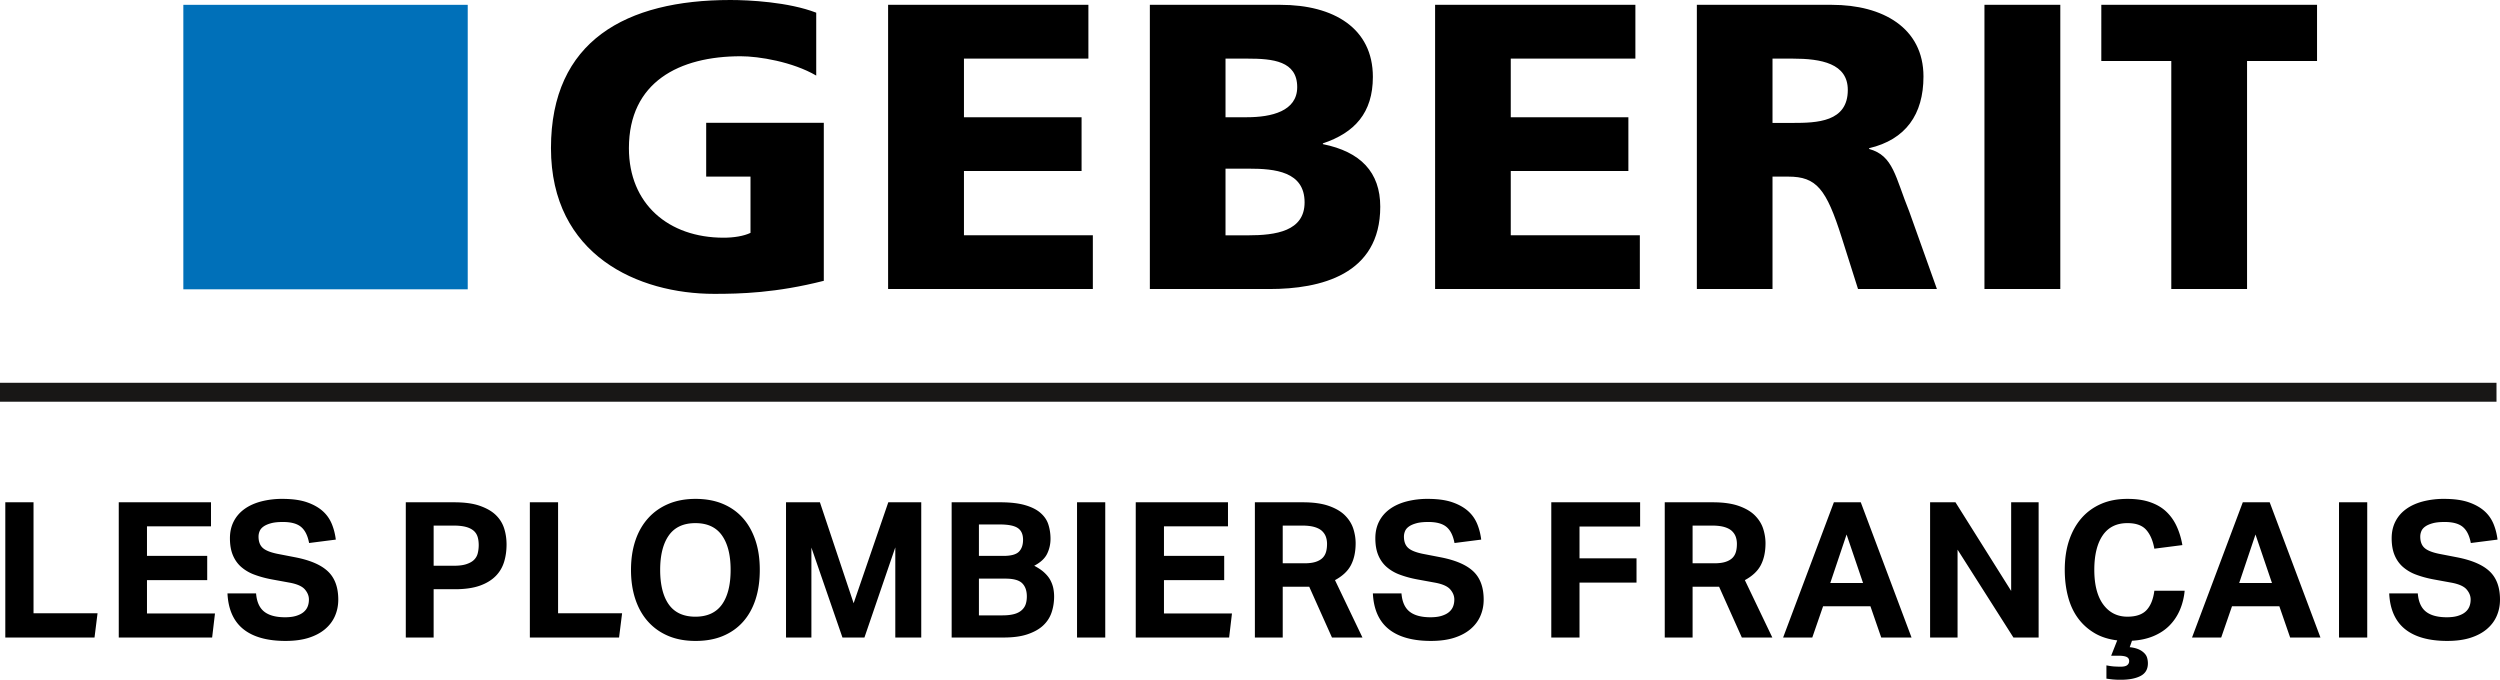
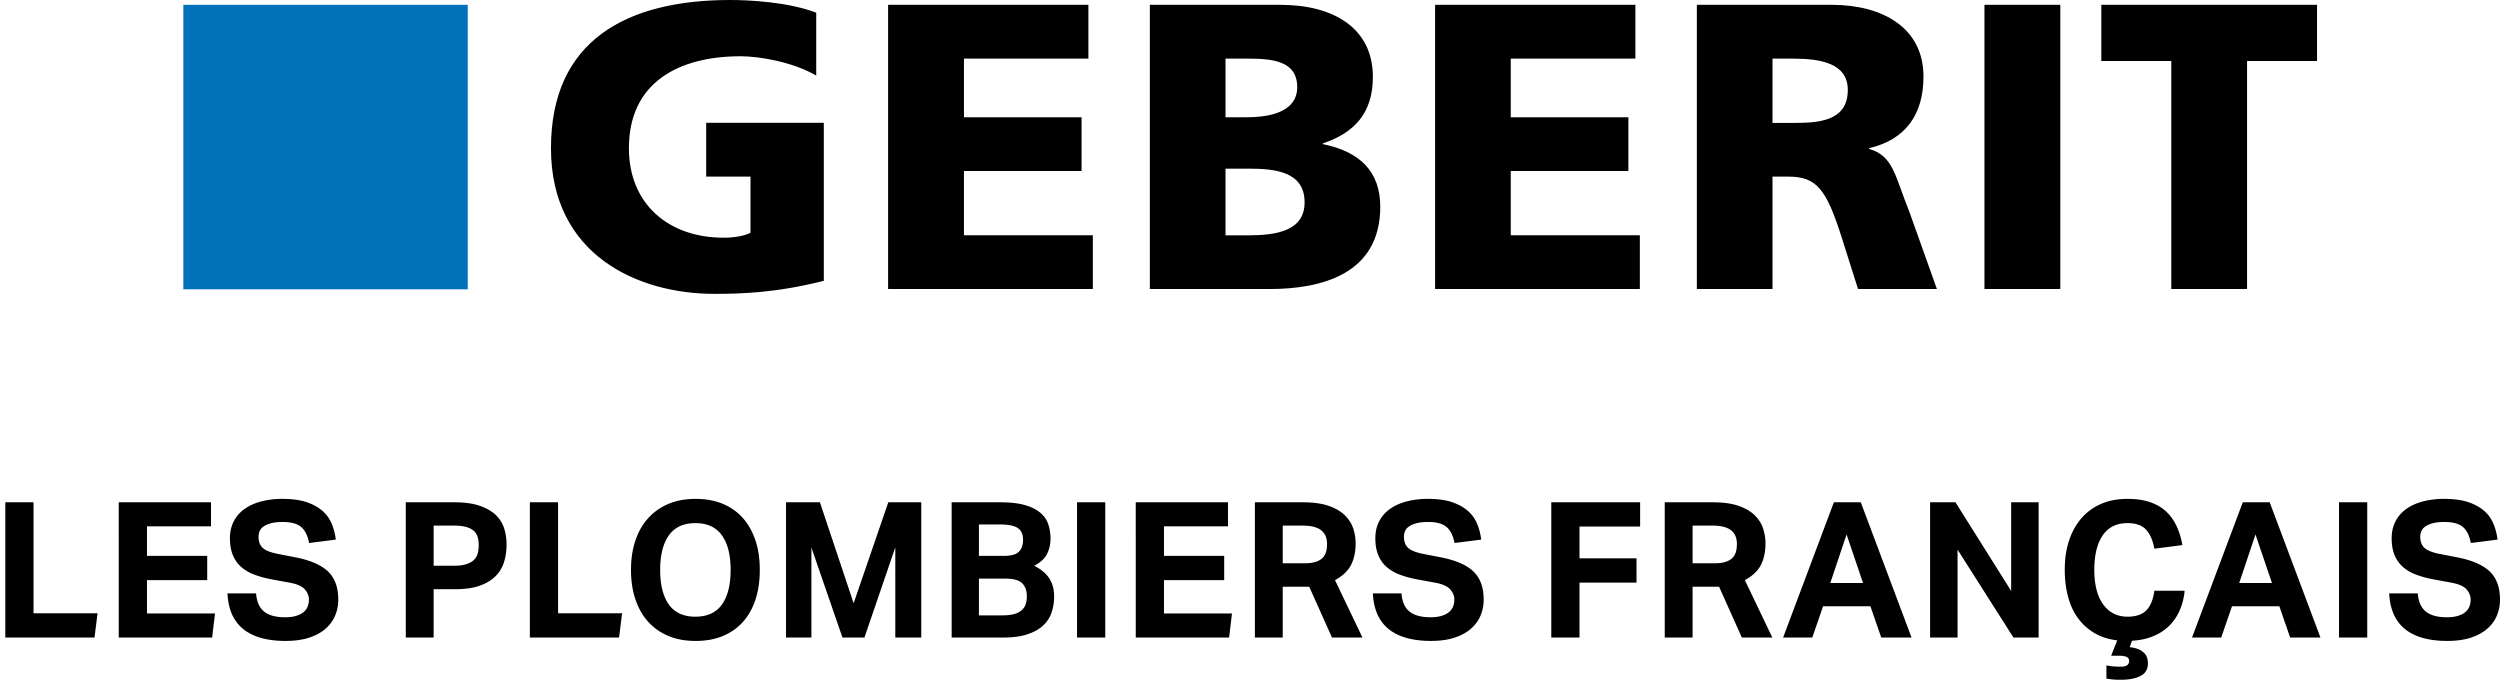
<svg xmlns="http://www.w3.org/2000/svg" data-name="Calque 2" viewBox="0 0 263.99 71.78">
  <g data-name="Logo 1">
    <path d="M87 29.65c-5.07 1.29-8.84 1.38-11.59 1.38-7.99 0-17.23-4.05-17.23-15.39S66.12 0 77.12 0c1.97 0 6.15.21 9.07 1.34v6.64c-2.5-1.46-6.06-2.04-7.97-2.04-6.49 0-11.81 2.71-11.81 9.71 0 5.89 4.18 9.45 10 9.45 1.08 0 2.12-.17 2.84-.51v-5.94h-4.68v-5.68h12.42v16.68M93.78.51h21.15v5.68h-13.14v6.19h12.42v5.68h-12.42v6.78h13.61v5.68H93.78V.51m35.63 17.3h2.46c2.76 0 5.89.3 5.89 3.56 0 3.05-3.05 3.48-5.98 3.48h-2.37v-7.04m-7.99 12.71h12.63c5.38 0 11.7-1.5 11.7-8.69 0-3.65-2.08-5.81-6.06-6.61v-.08c3.35-1.12 5.28-3.22 5.28-7.02 0-5.15-4.15-7.61-9.75-7.61h-13.8v30.01Zm7.99-24.33h2.33c2.67 0 5.24.25 5.24 3.01 0 2.54-2.71 3.18-5.32 3.18h-2.25V6.19M151.54.51h21.15v5.68h-13.16v6.19h12.42v5.68h-12.42v6.78h13.63v5.68h-21.62V.51m35.63 5.68h2.12c3.03 0 5.83.51 5.83 3.31 0 3.39-3.26 3.48-5.83 3.48h-2.12V6.2m-7.99 24.32h7.99V18.65h1.67c2.97 0 4.01 1.29 5.64 6.44l1.72 5.43h8.33l-2.92-8.18c-1.48-3.65-1.67-5.91-4.24-6.61v-.08c3.86-.91 5.74-3.56 5.74-7.57 0-5.15-4.32-7.57-9.67-7.57h-14.26v30.01M209.55.51h8.01v30.01h-8.01zm19.73 5.93h-7.39V.51h22.78v5.93h-7.39v24.08h-8V6.44" class="cls-2" />
    <path fill="#0070b9" d="M19.36.51h30.03v30.04H19.36z" />
-     <path d="M.56 53.04h2.98v11.72h6.76l-.32 2.56H.56V53.04Zm11.98 0h9.74v2.54h-6.76v3.12h6.36v2.56h-6.36v3.52h7.18l-.3 2.54h-9.86V53.04Zm14.5 9.62c.07.88.35 1.52.85 1.92s1.24.6 2.21.6c.47 0 .86-.05 1.18-.15.32-.1.58-.23.78-.4.2-.17.34-.36.43-.59.09-.23.13-.47.13-.74 0-.37-.14-.72-.42-1.05-.28-.33-.79-.56-1.54-.71l-1.86-.34c-.73-.13-1.38-.31-1.94-.52a4.42 4.42 0 0 1-1.41-.83c-.38-.34-.67-.76-.87-1.25-.2-.49-.3-1.08-.3-1.76s.14-1.28.41-1.8c.27-.52.65-.95 1.14-1.3.49-.35 1.07-.61 1.75-.79a8.76 8.76 0 0 1 2.24-.27c1.04 0 1.91.12 2.6.36s1.25.56 1.68.95c.43.39.74.85.95 1.37.21.52.34 1.06.41 1.62l-2.82.36c-.15-.79-.43-1.35-.85-1.7-.42-.35-1.06-.52-1.91-.52-.51 0-.92.04-1.25.13s-.59.2-.79.34c-.2.14-.34.3-.42.49s-.12.38-.12.58c0 .53.15.93.45 1.2s.81.47 1.53.62l1.96.38c1.55.31 2.68.8 3.4 1.49.72.69 1.08 1.68 1.08 2.97 0 .63-.12 1.2-.35 1.73-.23.53-.58.99-1.04 1.38-.46.39-1.04.7-1.73.92-.69.22-1.51.33-2.44.33-1.95 0-3.44-.42-4.47-1.25-1.03-.83-1.59-2.09-1.67-3.77h3.02Zm15.81-9.62h5.1c1.09 0 2 .12 2.71.37s1.28.57 1.7.98c.42.41.71.88.88 1.42.17.54.25 1.1.25 1.69 0 .63-.08 1.23-.25 1.8-.17.57-.46 1.08-.88 1.51-.42.43-.98.78-1.68 1.03s-1.58.38-2.65.38h-2.24v5.1h-2.94V53.04Zm5.08 6.7c.52 0 .95-.05 1.29-.16s.61-.25.81-.44c.2-.19.34-.42.41-.69s.11-.57.11-.89-.04-.63-.12-.88c-.08-.25-.22-.47-.42-.64-.2-.17-.47-.31-.81-.4-.34-.09-.77-.14-1.29-.14h-2.12v4.24h2.14Zm8.02-6.7h2.98v11.72h6.76l-.32 2.56h-9.42V53.04Zm17.5 14.64c-1.07 0-2.02-.17-2.86-.52s-1.55-.85-2.14-1.5-1.04-1.44-1.35-2.36c-.31-.92-.47-1.96-.47-3.12s.16-2.2.47-3.12c.31-.92.77-1.71 1.36-2.36.59-.65 1.31-1.15 2.15-1.5s1.79-.52 2.84-.52 2.02.17 2.86.52c.84.35 1.55.85 2.13 1.5s1.02 1.44 1.33 2.36c.31.92.46 1.96.46 3.12s-.15 2.2-.45 3.12c-.3.92-.74 1.71-1.32 2.36s-1.29 1.15-2.13 1.5c-.84.35-1.8.52-2.88.52Zm-.02-2.56c1.25 0 2.19-.43 2.8-1.28.61-.85.92-2.07.92-3.66s-.31-2.79-.92-3.65c-.61-.86-1.55-1.29-2.8-1.29s-2.19.43-2.8 1.29c-.61.86-.92 2.08-.92 3.65s.31 2.81.92 3.66c.61.85 1.55 1.28 2.8 1.28ZM83 53.04h3.58l3.56 10.66 3.66-10.66h3.48v14.28h-2.74V57.8l-3.26 9.52h-2.32l-3.28-9.5v9.5H83V53.04Zm17.49 0h5.14c1.05 0 1.92.1 2.61.3.69.2 1.23.47 1.63.82.4.35.68.75.83 1.22s.23.97.23 1.52-.12 1.09-.36 1.58-.69.91-1.36 1.26c.43.23.78.46 1.05.71.27.25.49.51.64.79.15.28.26.57.32.86.06.29.09.59.09.88 0 .6-.09 1.17-.27 1.7-.18.53-.48.99-.9 1.38s-.97.69-1.65.92-1.52.34-2.52.34h-5.48V53.04Zm5.48 5.66c.79 0 1.33-.15 1.62-.44.29-.29.44-.71.44-1.26 0-.59-.19-1-.57-1.25-.38-.25-1.02-.37-1.93-.37h-2.16v3.32h2.6Zm-.1 6.28c.49 0 .9-.05 1.23-.14.33-.09.59-.23.79-.41.2-.18.34-.39.42-.63.08-.24.12-.51.12-.82 0-.61-.17-1.08-.5-1.4-.33-.32-.92-.48-1.76-.48h-2.8v3.88h2.5Zm7.86-11.94h2.98v14.28h-2.98V53.04Zm6.2 0h9.74v2.54h-6.76v3.12h6.36v2.56h-6.36v3.52h7.18l-.3 2.54h-9.86V53.04Zm12.58 0h5.06c1.12 0 2.04.13 2.77.39s1.3.6 1.71 1.02.7.89.86 1.4c.16.51.24 1.02.24 1.51 0 .92-.17 1.69-.5 2.32-.33.63-.89 1.15-1.68 1.58l2.9 6.06h-3.22l-2.4-5.36h-2.8v5.36h-2.94V53.04Zm5.26 6.44c.47 0 .85-.05 1.16-.15s.55-.24.73-.42.3-.4.37-.65.1-.53.1-.84c0-.25-.04-.5-.12-.73s-.22-.44-.41-.62c-.19-.18-.46-.32-.8-.42-.34-.1-.77-.15-1.29-.15h-2.06v3.98h2.32Zm10.22 3.18c.07.88.35 1.52.85 1.92s1.24.6 2.21.6c.47 0 .86-.05 1.18-.15.32-.1.58-.23.78-.4.2-.17.34-.36.43-.59.09-.23.13-.47.13-.74 0-.37-.14-.72-.42-1.05-.28-.33-.79-.56-1.54-.71l-1.86-.34c-.73-.13-1.38-.31-1.94-.52a4.42 4.42 0 0 1-1.41-.83c-.38-.34-.67-.76-.87-1.25-.2-.49-.3-1.08-.3-1.76s.14-1.28.41-1.8c.27-.52.65-.95 1.14-1.3.49-.35 1.07-.61 1.75-.79a8.76 8.76 0 0 1 2.24-.27c1.04 0 1.91.12 2.6.36s1.25.56 1.68.95.74.85.95 1.37c.21.52.34 1.06.41 1.62l-2.82.36c-.15-.79-.43-1.35-.85-1.7-.42-.35-1.06-.52-1.91-.52-.51 0-.92.04-1.25.13-.33.09-.59.2-.79.34-.2.14-.34.3-.42.49s-.12.38-.12.58c0 .53.15.93.45 1.2s.81.47 1.53.62l1.96.38c1.55.31 2.68.8 3.4 1.49.72.69 1.08 1.68 1.08 2.97 0 .63-.12 1.2-.35 1.73-.23.53-.58.99-1.04 1.38-.46.39-1.04.7-1.73.92-.69.22-1.51.33-2.44.33-1.95 0-3.44-.42-4.47-1.25-1.03-.83-1.59-2.09-1.67-3.77h3.02Zm15.82-9.62h9.38v2.56h-6.4v3.36h6.02v2.56h-6.02v5.8h-2.98V53.04Zm11.98 0h5.06c1.12 0 2.04.13 2.77.39s1.3.6 1.71 1.02.7.89.86 1.4c.16.51.24 1.02.24 1.51 0 .92-.17 1.69-.5 2.32-.33.63-.89 1.15-1.68 1.58l2.9 6.06h-3.22l-2.4-5.36h-2.8v5.36h-2.94V53.04Zm5.26 6.44c.47 0 .85-.05 1.16-.15s.55-.24.73-.42.3-.4.37-.65.1-.53.1-.84c0-.25-.04-.5-.12-.73s-.22-.44-.41-.62c-.19-.18-.46-.32-.8-.42-.34-.1-.77-.15-1.29-.15h-2.06v3.98h2.32Zm12.6-6.44h2.84l5.36 14.28h-3.2l-1.14-3.3h-5l-1.14 3.3h-3.08l5.36-14.28Zm3.08 8.52-1.74-5.12-1.72 5.12h3.46Zm7.08-8.52h2.68l5.88 9.36v-9.36h2.9v14.28h-2.66l-5.9-9.28v9.28h-2.9V53.04Zm18.62 17.22c.36.07.65.11.88.12s.43.02.6.02c.33 0 .57-.05.71-.16s.21-.25.21-.44-.08-.33-.25-.42c-.17-.09-.47-.14-.91-.14h-.74l.64-1.62c-.91-.11-1.71-.36-2.4-.77-.69-.41-1.27-.93-1.74-1.57s-.82-1.39-1.05-2.26c-.23-.87-.35-1.81-.35-2.84 0-1.16.15-2.2.46-3.12.31-.92.75-1.71 1.32-2.36s1.27-1.15 2.08-1.5 1.73-.52 2.76-.52c.91 0 1.7.11 2.37.34.67.23 1.24.55 1.7.98s.83.94 1.11 1.54.49 1.27.62 2.02l-2.96.38c-.15-.84-.43-1.5-.85-1.98s-1.08-.72-1.99-.72c-1.15 0-2.02.43-2.61 1.29-.59.86-.89 2.08-.89 3.65s.32 2.81.95 3.66c.63.85 1.48 1.28 2.55 1.28.92 0 1.6-.24 2.03-.71.43-.47.7-1.15.81-2.03h3.2a6.73 6.73 0 0 1-.5 2.02c-.27.63-.63 1.17-1.09 1.64s-1.02.84-1.68 1.12-1.42.45-2.29.5l-.24.68c.39.04.7.12.95.23s.44.25.59.4.25.32.3.5c.05.18.08.37.08.57 0 .63-.26 1.07-.78 1.34s-1.22.4-2.1.4c-.19 0-.4 0-.63-.02-.23-.01-.52-.05-.87-.1v-1.4Zm14.4-17.22h2.84l5.36 14.28h-3.2l-1.14-3.3h-5l-1.14 3.3h-3.08l5.36-14.28Zm3.08 8.52-1.74-5.12-1.72 5.12h3.46Zm7.08-8.52h2.98v14.28h-2.98V53.04Zm8.32 9.62c.07.88.35 1.52.85 1.92s1.24.6 2.21.6c.47 0 .86-.05 1.18-.15.32-.1.58-.23.78-.4.2-.17.34-.36.43-.59.09-.23.13-.47.13-.74 0-.37-.14-.72-.42-1.05-.28-.33-.79-.56-1.54-.71l-1.86-.34c-.73-.13-1.38-.31-1.94-.52a4.42 4.42 0 0 1-1.41-.83c-.38-.34-.67-.76-.87-1.25-.2-.49-.3-1.08-.3-1.76s.14-1.28.41-1.8c.27-.52.65-.95 1.14-1.3.49-.35 1.07-.61 1.75-.79a8.76 8.76 0 0 1 2.24-.27c1.04 0 1.91.12 2.6.36s1.25.56 1.68.95.74.85.95 1.37c.21.52.34 1.06.41 1.62l-2.82.36c-.15-.79-.43-1.35-.85-1.7-.42-.35-1.06-.52-1.91-.52-.51 0-.92.04-1.25.13-.33.09-.59.2-.79.34-.2.14-.34.3-.42.49s-.12.38-.12.58c0 .53.15.93.45 1.2s.81.47 1.53.62l1.96.38c1.55.31 2.68.8 3.4 1.49.72.69 1.08 1.68 1.08 2.97 0 .63-.12 1.2-.35 1.73-.23.53-.58.99-1.04 1.38-.46.39-1.04.7-1.73.92-.69.22-1.51.33-2.44.33-1.95 0-3.44-.42-4.47-1.25-1.03-.83-1.59-2.09-1.67-3.77h3.02Z" class="cls-2" />
-     <path fill="none" stroke="#181716" stroke-miterlimit="10" stroke-width="2" d="M0 41.42h263.62" />
+     <path d="M.56 53.04h2.98v11.72h6.76l-.32 2.56H.56V53.04Zm11.98 0h9.74v2.54h-6.76v3.12h6.36v2.56h-6.36v3.52h7.18l-.3 2.54h-9.86V53.04Zm14.5 9.62c.07.88.35 1.52.85 1.92s1.24.6 2.21.6c.47 0 .86-.05 1.18-.15.32-.1.58-.23.78-.4.2-.17.34-.36.43-.59.09-.23.13-.47.13-.74 0-.37-.14-.72-.42-1.05-.28-.33-.79-.56-1.54-.71l-1.86-.34c-.73-.13-1.38-.31-1.94-.52a4.42 4.42 0 0 1-1.41-.83c-.38-.34-.67-.76-.87-1.25-.2-.49-.3-1.08-.3-1.76s.14-1.28.41-1.8c.27-.52.65-.95 1.14-1.3.49-.35 1.07-.61 1.75-.79a8.76 8.76 0 0 1 2.24-.27c1.04 0 1.91.12 2.6.36s1.25.56 1.68.95c.43.39.74.85.95 1.37.21.52.34 1.06.41 1.62l-2.82.36c-.15-.79-.43-1.35-.85-1.7-.42-.35-1.06-.52-1.91-.52-.51 0-.92.04-1.25.13s-.59.2-.79.34c-.2.14-.34.3-.42.49s-.12.38-.12.58c0 .53.15.93.45 1.2s.81.47 1.53.62l1.96.38c1.55.31 2.68.8 3.4 1.49.72.69 1.08 1.68 1.08 2.97 0 .63-.12 1.2-.35 1.73-.23.53-.58.99-1.04 1.38-.46.39-1.04.7-1.73.92-.69.22-1.51.33-2.44.33-1.95 0-3.44-.42-4.47-1.25-1.03-.83-1.59-2.09-1.67-3.77h3.02Zm15.81-9.62h5.1c1.09 0 2 .12 2.71.37s1.28.57 1.7.98c.42.41.71.88.88 1.42.17.54.25 1.1.25 1.69 0 .63-.08 1.23-.25 1.8-.17.57-.46 1.08-.88 1.51-.42.43-.98.78-1.68 1.03s-1.58.38-2.65.38h-2.24v5.1h-2.94V53.04Zm5.08 6.7c.52 0 .95-.05 1.29-.16s.61-.25.81-.44c.2-.19.34-.42.41-.69s.11-.57.11-.89-.04-.63-.12-.88c-.08-.25-.22-.47-.42-.64-.2-.17-.47-.31-.81-.4-.34-.09-.77-.14-1.29-.14h-2.12v4.24h2.14Zm8.02-6.7h2.98v11.72h6.76l-.32 2.56h-9.42V53.04Zm17.5 14.64c-1.07 0-2.02-.17-2.86-.52s-1.55-.85-2.14-1.5-1.04-1.44-1.35-2.36c-.31-.92-.47-1.96-.47-3.12s.16-2.2.47-3.12c.31-.92.77-1.71 1.36-2.36.59-.65 1.31-1.15 2.15-1.5s1.79-.52 2.84-.52 2.02.17 2.86.52c.84.35 1.55.85 2.13 1.5s1.02 1.44 1.33 2.36c.31.92.46 1.96.46 3.12s-.15 2.2-.45 3.12c-.3.92-.74 1.71-1.32 2.36s-1.29 1.15-2.13 1.5c-.84.35-1.8.52-2.88.52Zm-.02-2.56c1.25 0 2.19-.43 2.8-1.28.61-.85.92-2.07.92-3.66s-.31-2.79-.92-3.65c-.61-.86-1.55-1.29-2.8-1.29s-2.19.43-2.8 1.29c-.61.86-.92 2.08-.92 3.65s.31 2.81.92 3.66c.61.85 1.55 1.28 2.8 1.28ZM83 53.04h3.58l3.56 10.66 3.66-10.66h3.48v14.28h-2.74V57.8l-3.26 9.52h-2.32l-3.28-9.5v9.5H83V53.04Zm17.49 0h5.14c1.05 0 1.92.1 2.61.3.69.2 1.23.47 1.63.82.4.35.68.75.83 1.22s.23.97.23 1.52-.12 1.09-.36 1.58-.69.91-1.36 1.26c.43.23.78.46 1.05.71.27.25.49.51.64.79.15.28.26.57.32.86.06.29.09.59.09.88 0 .6-.09 1.17-.27 1.7-.18.53-.48.99-.9 1.38s-.97.69-1.65.92-1.52.34-2.52.34h-5.48V53.04Zm5.48 5.66c.79 0 1.33-.15 1.62-.44.29-.29.44-.71.44-1.26 0-.59-.19-1-.57-1.25-.38-.25-1.02-.37-1.93-.37h-2.16v3.32h2.6Zm-.1 6.28c.49 0 .9-.05 1.23-.14.33-.09.59-.23.79-.41.2-.18.34-.39.42-.63.08-.24.12-.51.12-.82 0-.61-.17-1.08-.5-1.4-.33-.32-.92-.48-1.76-.48h-2.8v3.88h2.5Zm7.86-11.94h2.98v14.28h-2.98V53.04Zm6.2 0h9.74v2.54h-6.76v3.12h6.36v2.56h-6.36v3.52h7.18l-.3 2.54h-9.86V53.04Zm12.58 0h5.06c1.12 0 2.04.13 2.77.39s1.3.6 1.71 1.02.7.89.86 1.4c.16.51.24 1.02.24 1.51 0 .92-.17 1.69-.5 2.32-.33.63-.89 1.15-1.68 1.58l2.9 6.06h-3.22l-2.4-5.36h-2.8v5.36h-2.94V53.04Zm5.26 6.44c.47 0 .85-.05 1.16-.15s.55-.24.73-.42.3-.4.37-.65.1-.53.1-.84c0-.25-.04-.5-.12-.73s-.22-.44-.41-.62c-.19-.18-.46-.32-.8-.42-.34-.1-.77-.15-1.29-.15h-2.06v3.98Zm10.22 3.18c.07.88.35 1.52.85 1.92s1.24.6 2.21.6c.47 0 .86-.05 1.18-.15.32-.1.58-.23.78-.4.2-.17.34-.36.43-.59.09-.23.13-.47.13-.74 0-.37-.14-.72-.42-1.05-.28-.33-.79-.56-1.54-.71l-1.86-.34c-.73-.13-1.38-.31-1.94-.52a4.42 4.42 0 0 1-1.41-.83c-.38-.34-.67-.76-.87-1.25-.2-.49-.3-1.08-.3-1.76s.14-1.28.41-1.8c.27-.52.65-.95 1.14-1.3.49-.35 1.07-.61 1.75-.79a8.76 8.76 0 0 1 2.24-.27c1.04 0 1.91.12 2.6.36s1.25.56 1.68.95.74.85.95 1.37c.21.52.34 1.06.41 1.62l-2.82.36c-.15-.79-.43-1.35-.85-1.7-.42-.35-1.06-.52-1.91-.52-.51 0-.92.04-1.25.13-.33.09-.59.2-.79.34-.2.14-.34.3-.42.49s-.12.38-.12.58c0 .53.15.93.45 1.2s.81.47 1.53.62l1.96.38c1.55.31 2.68.8 3.4 1.49.72.69 1.08 1.68 1.08 2.97 0 .63-.12 1.2-.35 1.73-.23.53-.58.99-1.04 1.38-.46.39-1.04.7-1.73.92-.69.22-1.51.33-2.44.33-1.95 0-3.44-.42-4.47-1.25-1.03-.83-1.59-2.09-1.67-3.77h3.02Zm15.82-9.62h9.38v2.56h-6.4v3.36h6.02v2.56h-6.02v5.8h-2.98V53.04Zm11.98 0h5.06c1.12 0 2.04.13 2.77.39s1.3.6 1.71 1.02.7.89.86 1.4c.16.51.24 1.02.24 1.51 0 .92-.17 1.69-.5 2.32-.33.63-.89 1.15-1.68 1.58l2.9 6.06h-3.22l-2.4-5.36h-2.8v5.36h-2.94V53.04Zm5.26 6.44c.47 0 .85-.05 1.16-.15s.55-.24.73-.42.3-.4.37-.65.1-.53.1-.84c0-.25-.04-.5-.12-.73s-.22-.44-.41-.62c-.19-.18-.46-.32-.8-.42-.34-.1-.77-.15-1.29-.15h-2.06v3.98h2.32Zm12.6-6.44h2.84l5.36 14.28h-3.2l-1.14-3.3h-5l-1.14 3.3h-3.08l5.36-14.28Zm3.08 8.52-1.74-5.12-1.72 5.12h3.46Zm7.08-8.52h2.68l5.88 9.36v-9.36h2.9v14.28h-2.66l-5.9-9.28v9.28h-2.9V53.04Zm18.62 17.22c.36.07.65.11.88.12s.43.02.6.02c.33 0 .57-.05.71-.16s.21-.25.21-.44-.08-.33-.25-.42c-.17-.09-.47-.14-.91-.14h-.74l.64-1.62c-.91-.11-1.71-.36-2.4-.77-.69-.41-1.27-.93-1.74-1.57s-.82-1.39-1.05-2.26c-.23-.87-.35-1.81-.35-2.84 0-1.16.15-2.2.46-3.12.31-.92.75-1.71 1.32-2.36s1.27-1.15 2.08-1.5 1.73-.52 2.76-.52c.91 0 1.7.11 2.37.34.67.23 1.24.55 1.7.98s.83.94 1.11 1.54.49 1.27.62 2.02l-2.96.38c-.15-.84-.43-1.5-.85-1.98s-1.08-.72-1.99-.72c-1.15 0-2.02.43-2.61 1.29-.59.86-.89 2.08-.89 3.65s.32 2.81.95 3.66c.63.85 1.48 1.28 2.55 1.28.92 0 1.6-.24 2.03-.71.43-.47.7-1.15.81-2.03h3.2a6.73 6.73 0 0 1-.5 2.02c-.27.63-.63 1.17-1.09 1.64s-1.02.84-1.68 1.12-1.42.45-2.29.5l-.24.68c.39.04.7.12.95.23s.44.25.59.4.25.32.3.5c.05.18.08.37.08.57 0 .63-.26 1.07-.78 1.34s-1.22.4-2.1.4c-.19 0-.4 0-.63-.02-.23-.01-.52-.05-.87-.1v-1.4Zm14.4-17.22h2.84l5.36 14.28h-3.2l-1.14-3.3h-5l-1.14 3.3h-3.08l5.36-14.28Zm3.08 8.52-1.74-5.12-1.72 5.12h3.46Zm7.08-8.52h2.98v14.28h-2.98V53.04Zm8.32 9.62c.07.88.35 1.52.85 1.92s1.24.6 2.21.6c.47 0 .86-.05 1.18-.15.32-.1.58-.23.78-.4.2-.17.34-.36.43-.59.09-.23.13-.47.13-.74 0-.37-.14-.72-.42-1.05-.28-.33-.79-.56-1.54-.71l-1.86-.34c-.73-.13-1.38-.31-1.94-.52a4.42 4.42 0 0 1-1.41-.83c-.38-.34-.67-.76-.87-1.25-.2-.49-.3-1.08-.3-1.76s.14-1.28.41-1.8c.27-.52.65-.95 1.14-1.3.49-.35 1.07-.61 1.75-.79a8.76 8.76 0 0 1 2.24-.27c1.04 0 1.91.12 2.6.36s1.25.56 1.68.95.74.85.95 1.37c.21.52.34 1.06.41 1.62l-2.82.36c-.15-.79-.43-1.35-.85-1.7-.42-.35-1.06-.52-1.91-.52-.51 0-.92.04-1.25.13-.33.09-.59.2-.79.34-.2.14-.34.3-.42.49s-.12.38-.12.58c0 .53.15.93.45 1.2s.81.47 1.53.62l1.96.38c1.55.31 2.68.8 3.4 1.49.72.69 1.08 1.68 1.08 2.97 0 .63-.12 1.2-.35 1.73-.23.53-.58.99-1.04 1.38-.46.39-1.04.7-1.73.92-.69.22-1.51.33-2.44.33-1.95 0-3.44-.42-4.47-1.25-1.03-.83-1.59-2.09-1.67-3.77h3.02Z" class="cls-2" />
  </g>
</svg>